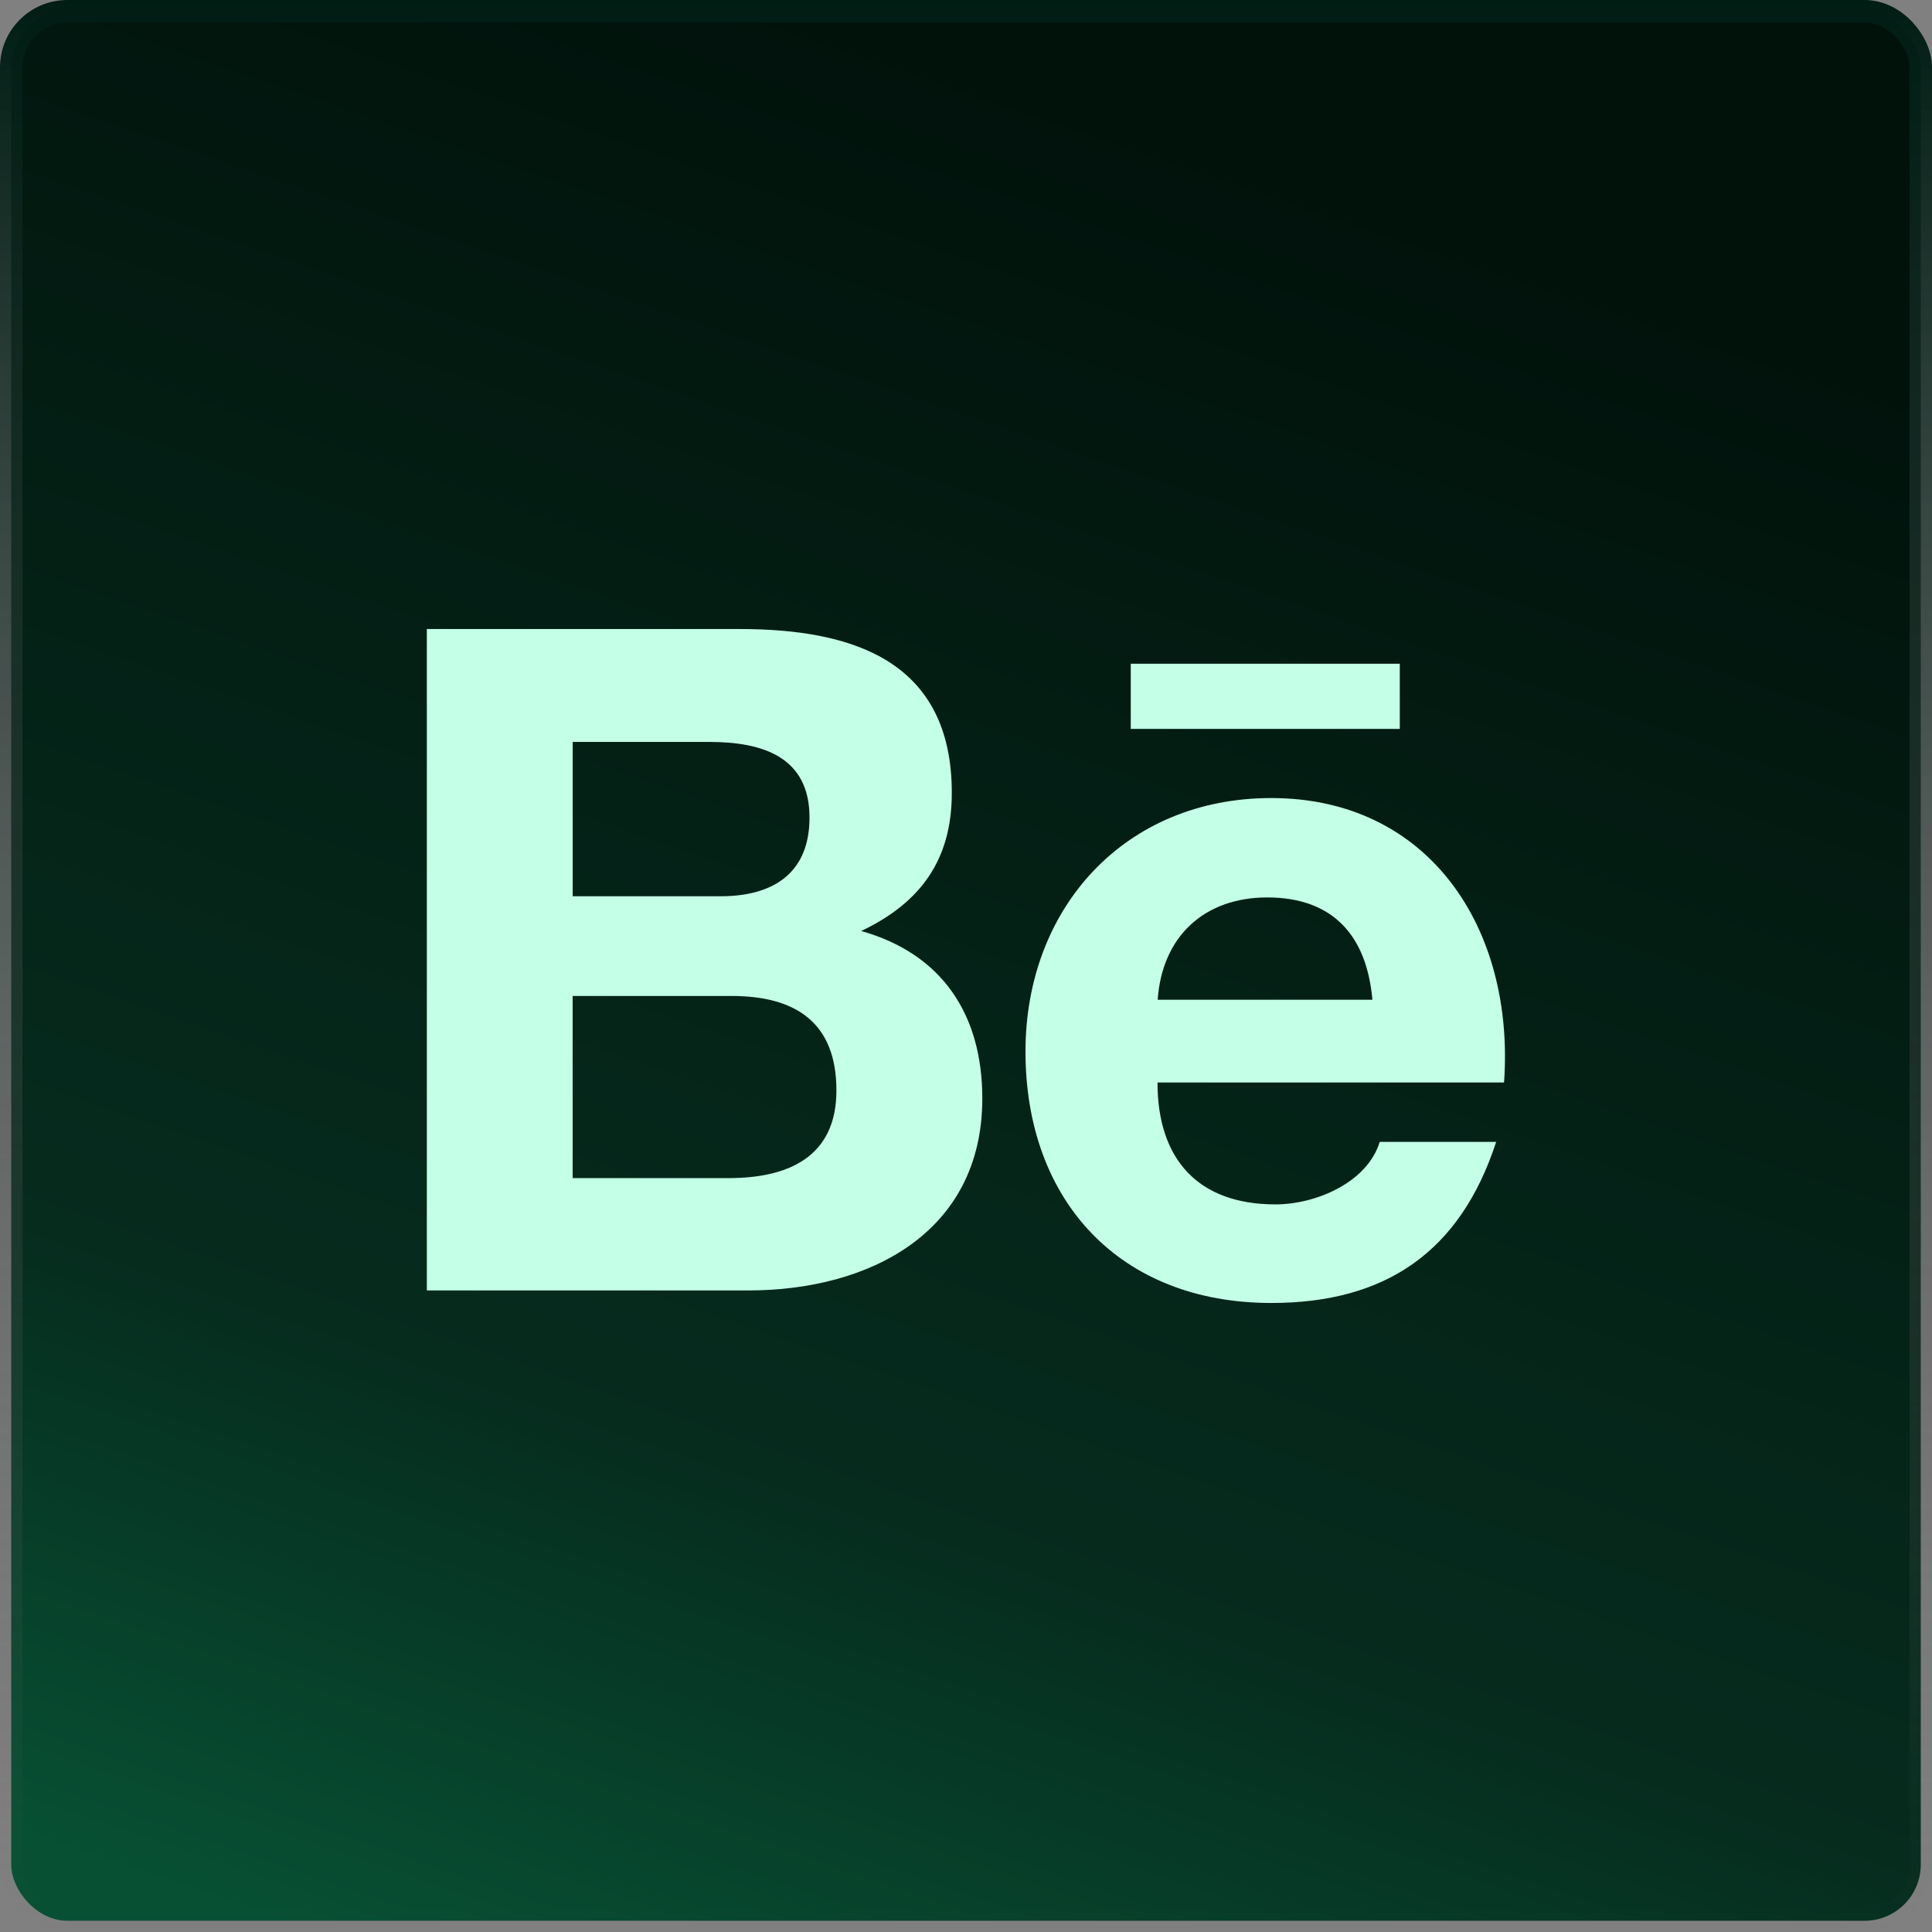
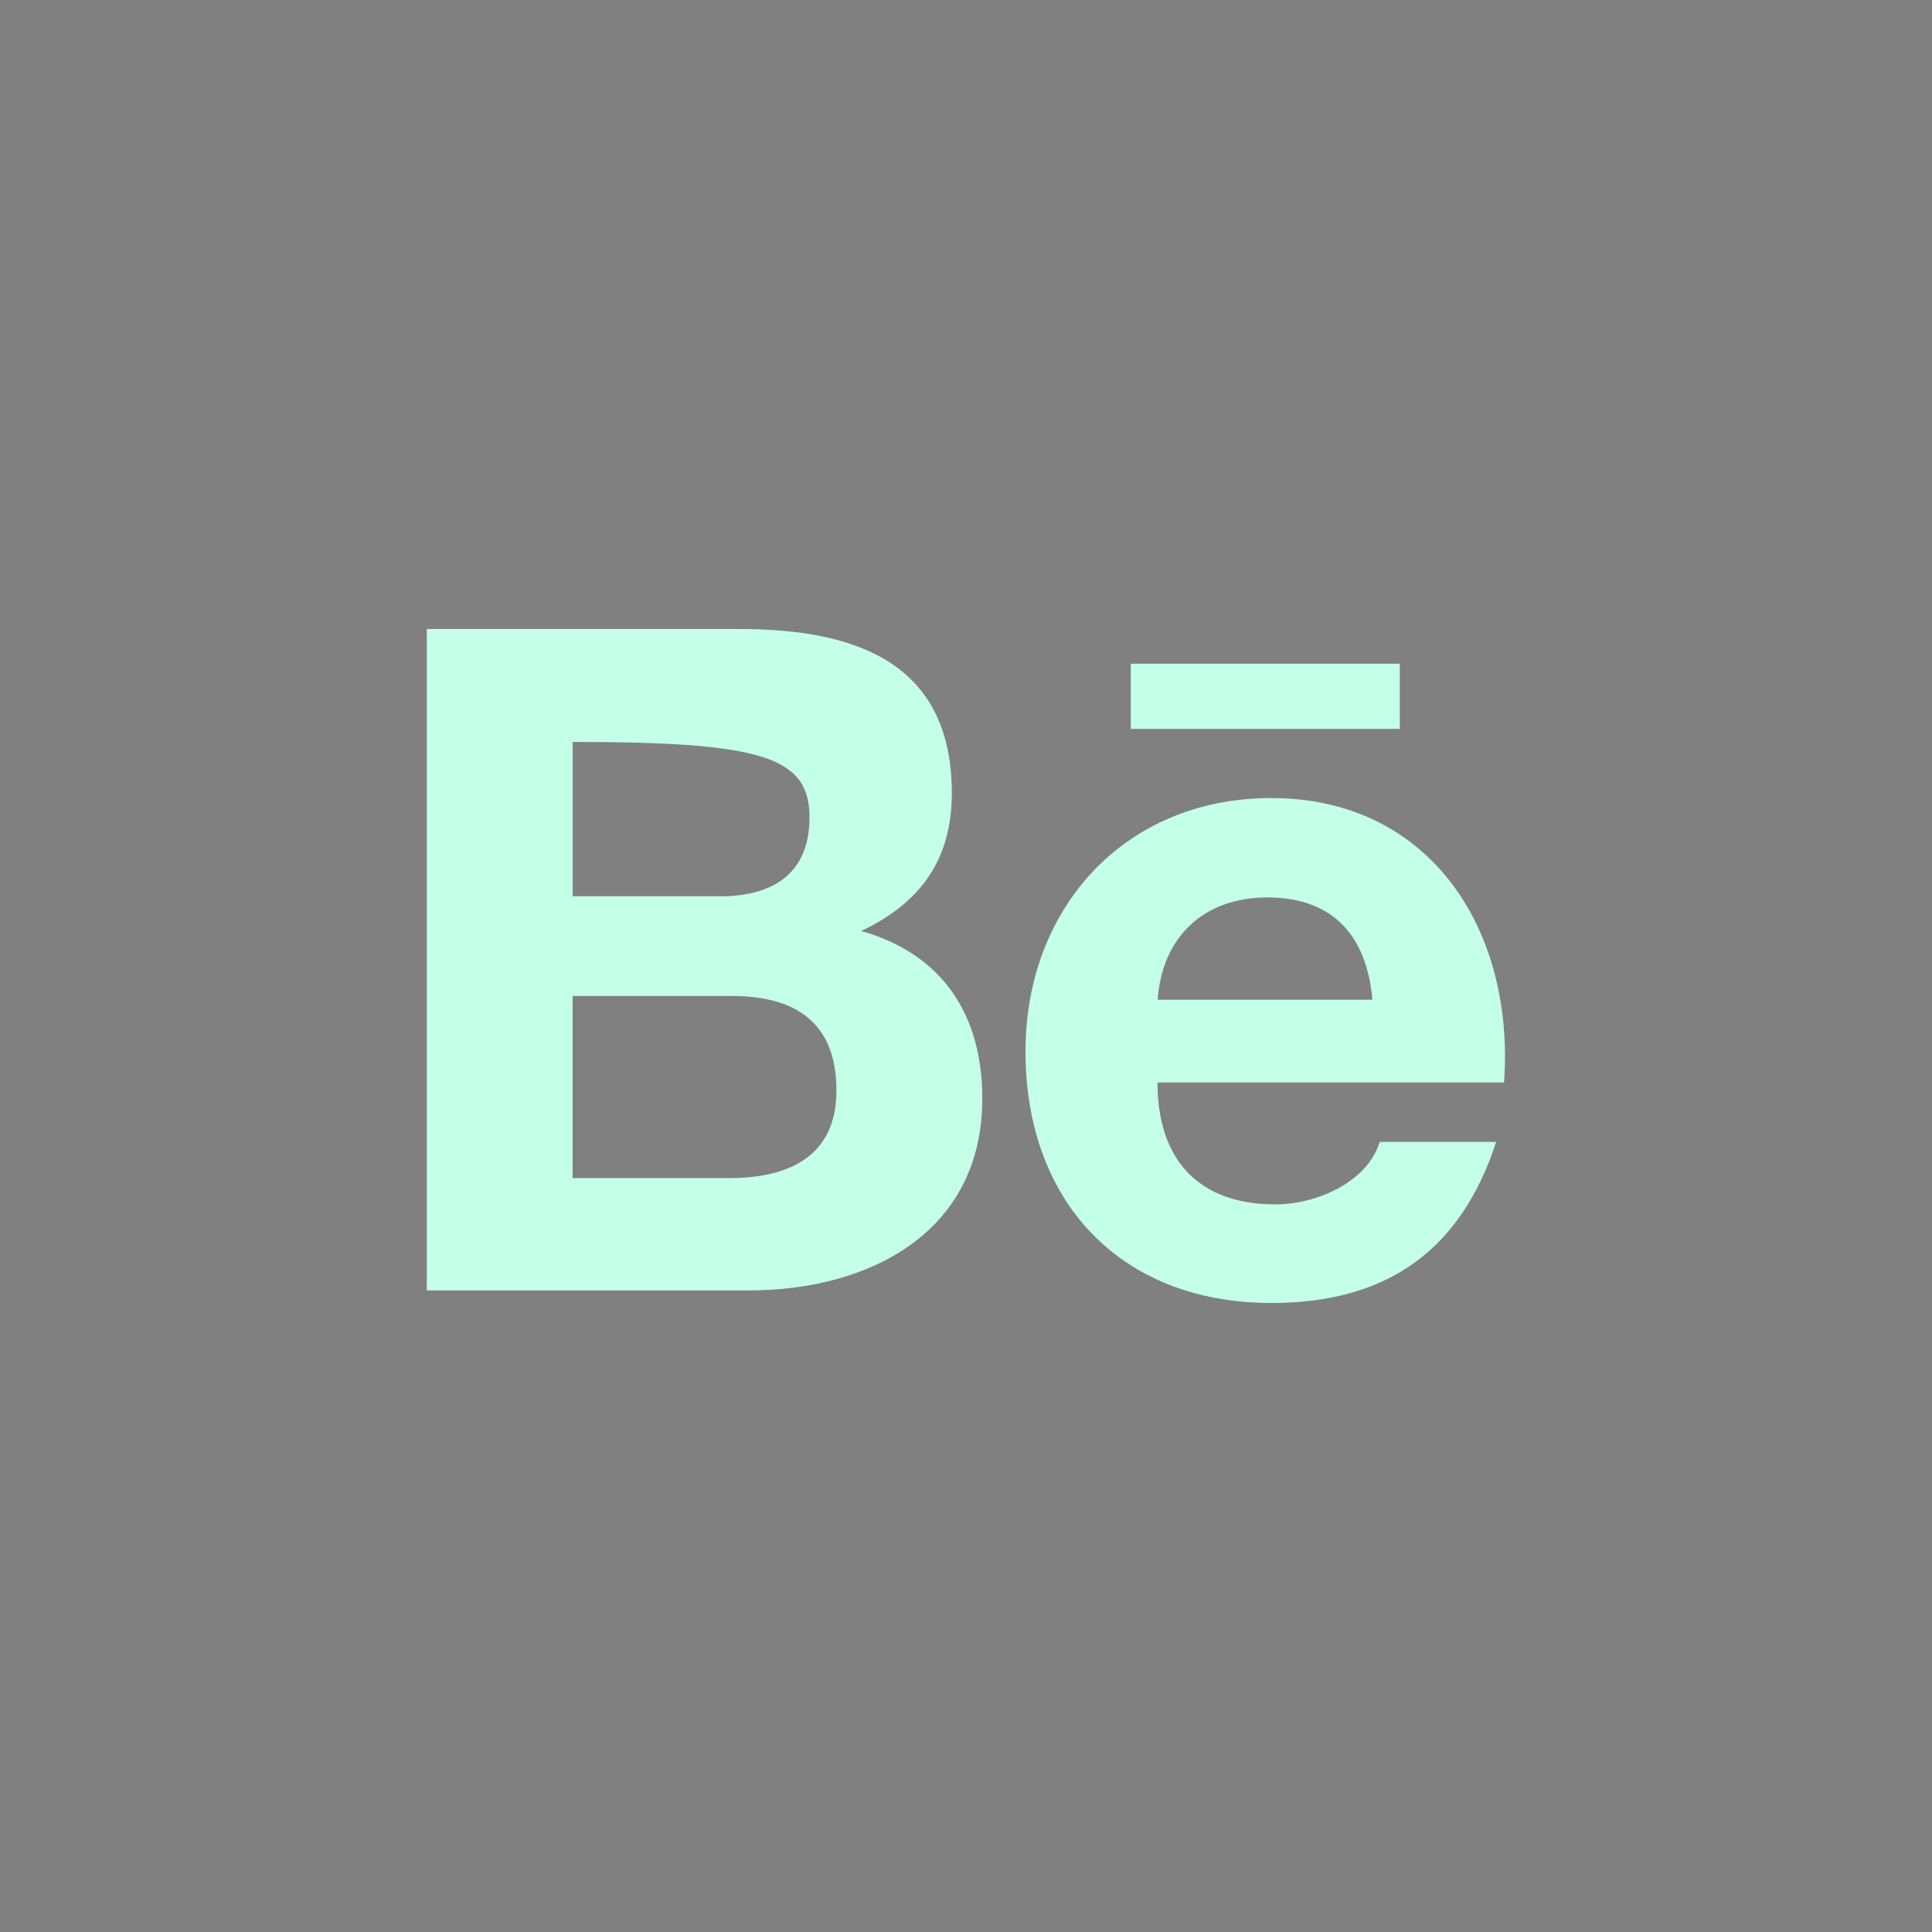
<svg xmlns="http://www.w3.org/2000/svg" width="86" height="86" viewBox="0 0 86 86" fill="none">
  <rect x="0" y="0" width="86" height="86" fill="#808080" stroke="none" />
-   <rect x="0.5" y="0.5" width="85" height="85" rx="2.5" fill="url(#paint0_linear_429_23)" stroke="url(#paint1_linear_429_23)" />
-   <path d="M43.726 48.894C43.726 45.198 41.968 42.466 38.336 41.442C40.986 40.18 42.368 38.268 42.368 35.294C42.368 29.43 37.984 28 32.926 28H19V57.442H33.316C38.684 57.442 43.726 54.876 43.726 48.894ZM25.492 33.026H31.584C33.926 33.026 36.034 33.682 36.034 36.39C36.034 38.89 34.394 39.896 32.074 39.896H25.492V33.026ZM25.49 52.442V44.334H32.566C35.424 44.334 37.232 45.522 37.232 48.538C37.232 51.512 35.074 52.442 32.432 52.442H25.49ZM56.592 58C61.7 58 65.008 55.706 66.6 50.83H61.416C60.858 52.65 58.558 53.612 56.774 53.612C53.332 53.612 51.524 51.602 51.524 48.186H66.95C67.438 41.35 63.63 35.524 56.59 35.524C50.072 35.524 45.648 40.408 45.648 46.806C45.648 53.446 49.84 58 56.592 58ZM56.408 39.948C59.358 39.948 60.842 41.676 61.09 44.502H51.532C51.726 41.7 53.592 39.948 56.408 39.948ZM50.334 29.546H62.31V32.446H50.334V29.546Z" fill="#C4FFE8" />
+   <path d="M43.726 48.894C43.726 45.198 41.968 42.466 38.336 41.442C40.986 40.18 42.368 38.268 42.368 35.294C42.368 29.43 37.984 28 32.926 28H19V57.442H33.316C38.684 57.442 43.726 54.876 43.726 48.894ZM25.492 33.026C33.926 33.026 36.034 33.682 36.034 36.39C36.034 38.89 34.394 39.896 32.074 39.896H25.492V33.026ZM25.49 52.442V44.334H32.566C35.424 44.334 37.232 45.522 37.232 48.538C37.232 51.512 35.074 52.442 32.432 52.442H25.49ZM56.592 58C61.7 58 65.008 55.706 66.6 50.83H61.416C60.858 52.65 58.558 53.612 56.774 53.612C53.332 53.612 51.524 51.602 51.524 48.186H66.95C67.438 41.35 63.63 35.524 56.59 35.524C50.072 35.524 45.648 40.408 45.648 46.806C45.648 53.446 49.84 58 56.592 58ZM56.408 39.948C59.358 39.948 60.842 41.676 61.09 44.502H51.532C51.726 41.7 53.592 39.948 56.408 39.948ZM50.334 29.546H62.31V32.446H50.334V29.546Z" fill="#C4FFE8" />
  <defs>
    <linearGradient id="paint0_linear_429_23" x1="34.5" y1="3.92888e-07" x2="6" y2="83.5" gradientUnits="userSpaceOnUse">
      <stop stop-color="#01120B" />
      <stop offset="0.706" stop-color="#062C1E" />
      <stop offset="1" stop-color="#075034" />
    </linearGradient>
    <linearGradient id="paint1_linear_429_23" x1="43" y1="0" x2="43" y2="86" gradientUnits="userSpaceOnUse">
      <stop stop-color="#001D14" />
      <stop offset="1" stop-color="#666666" stop-opacity="0" />
    </linearGradient>
  </defs>
</svg>